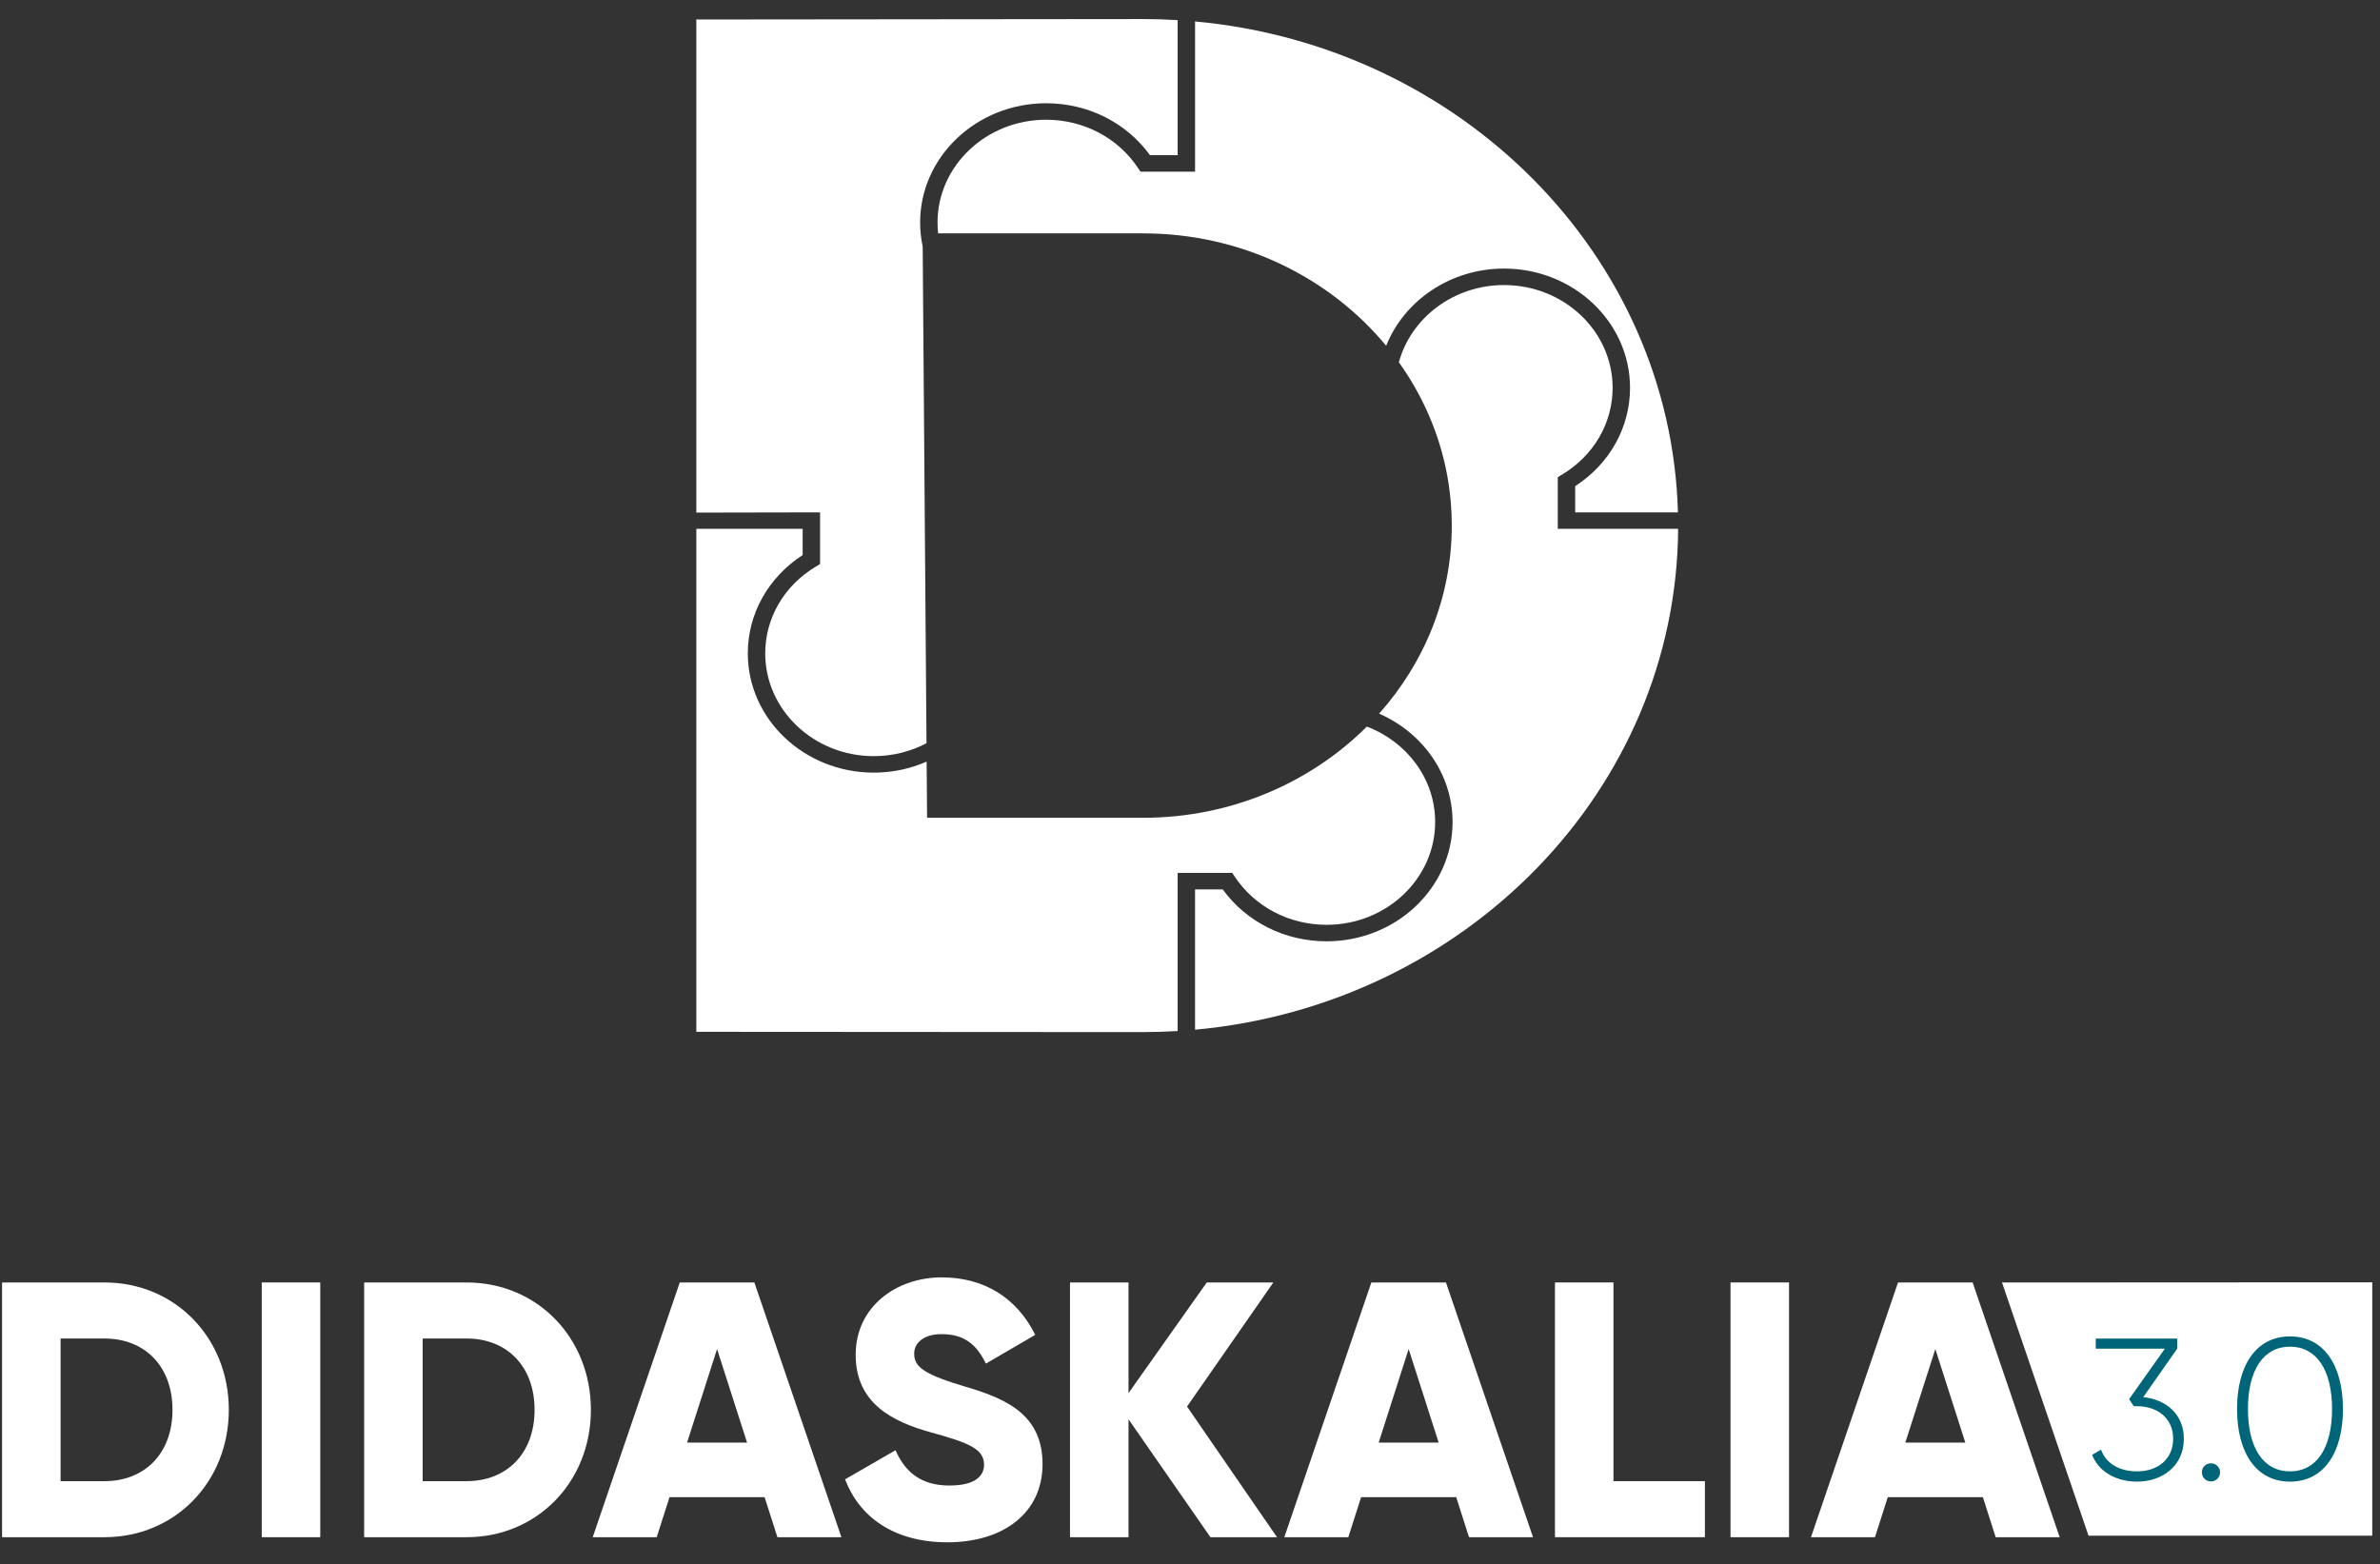
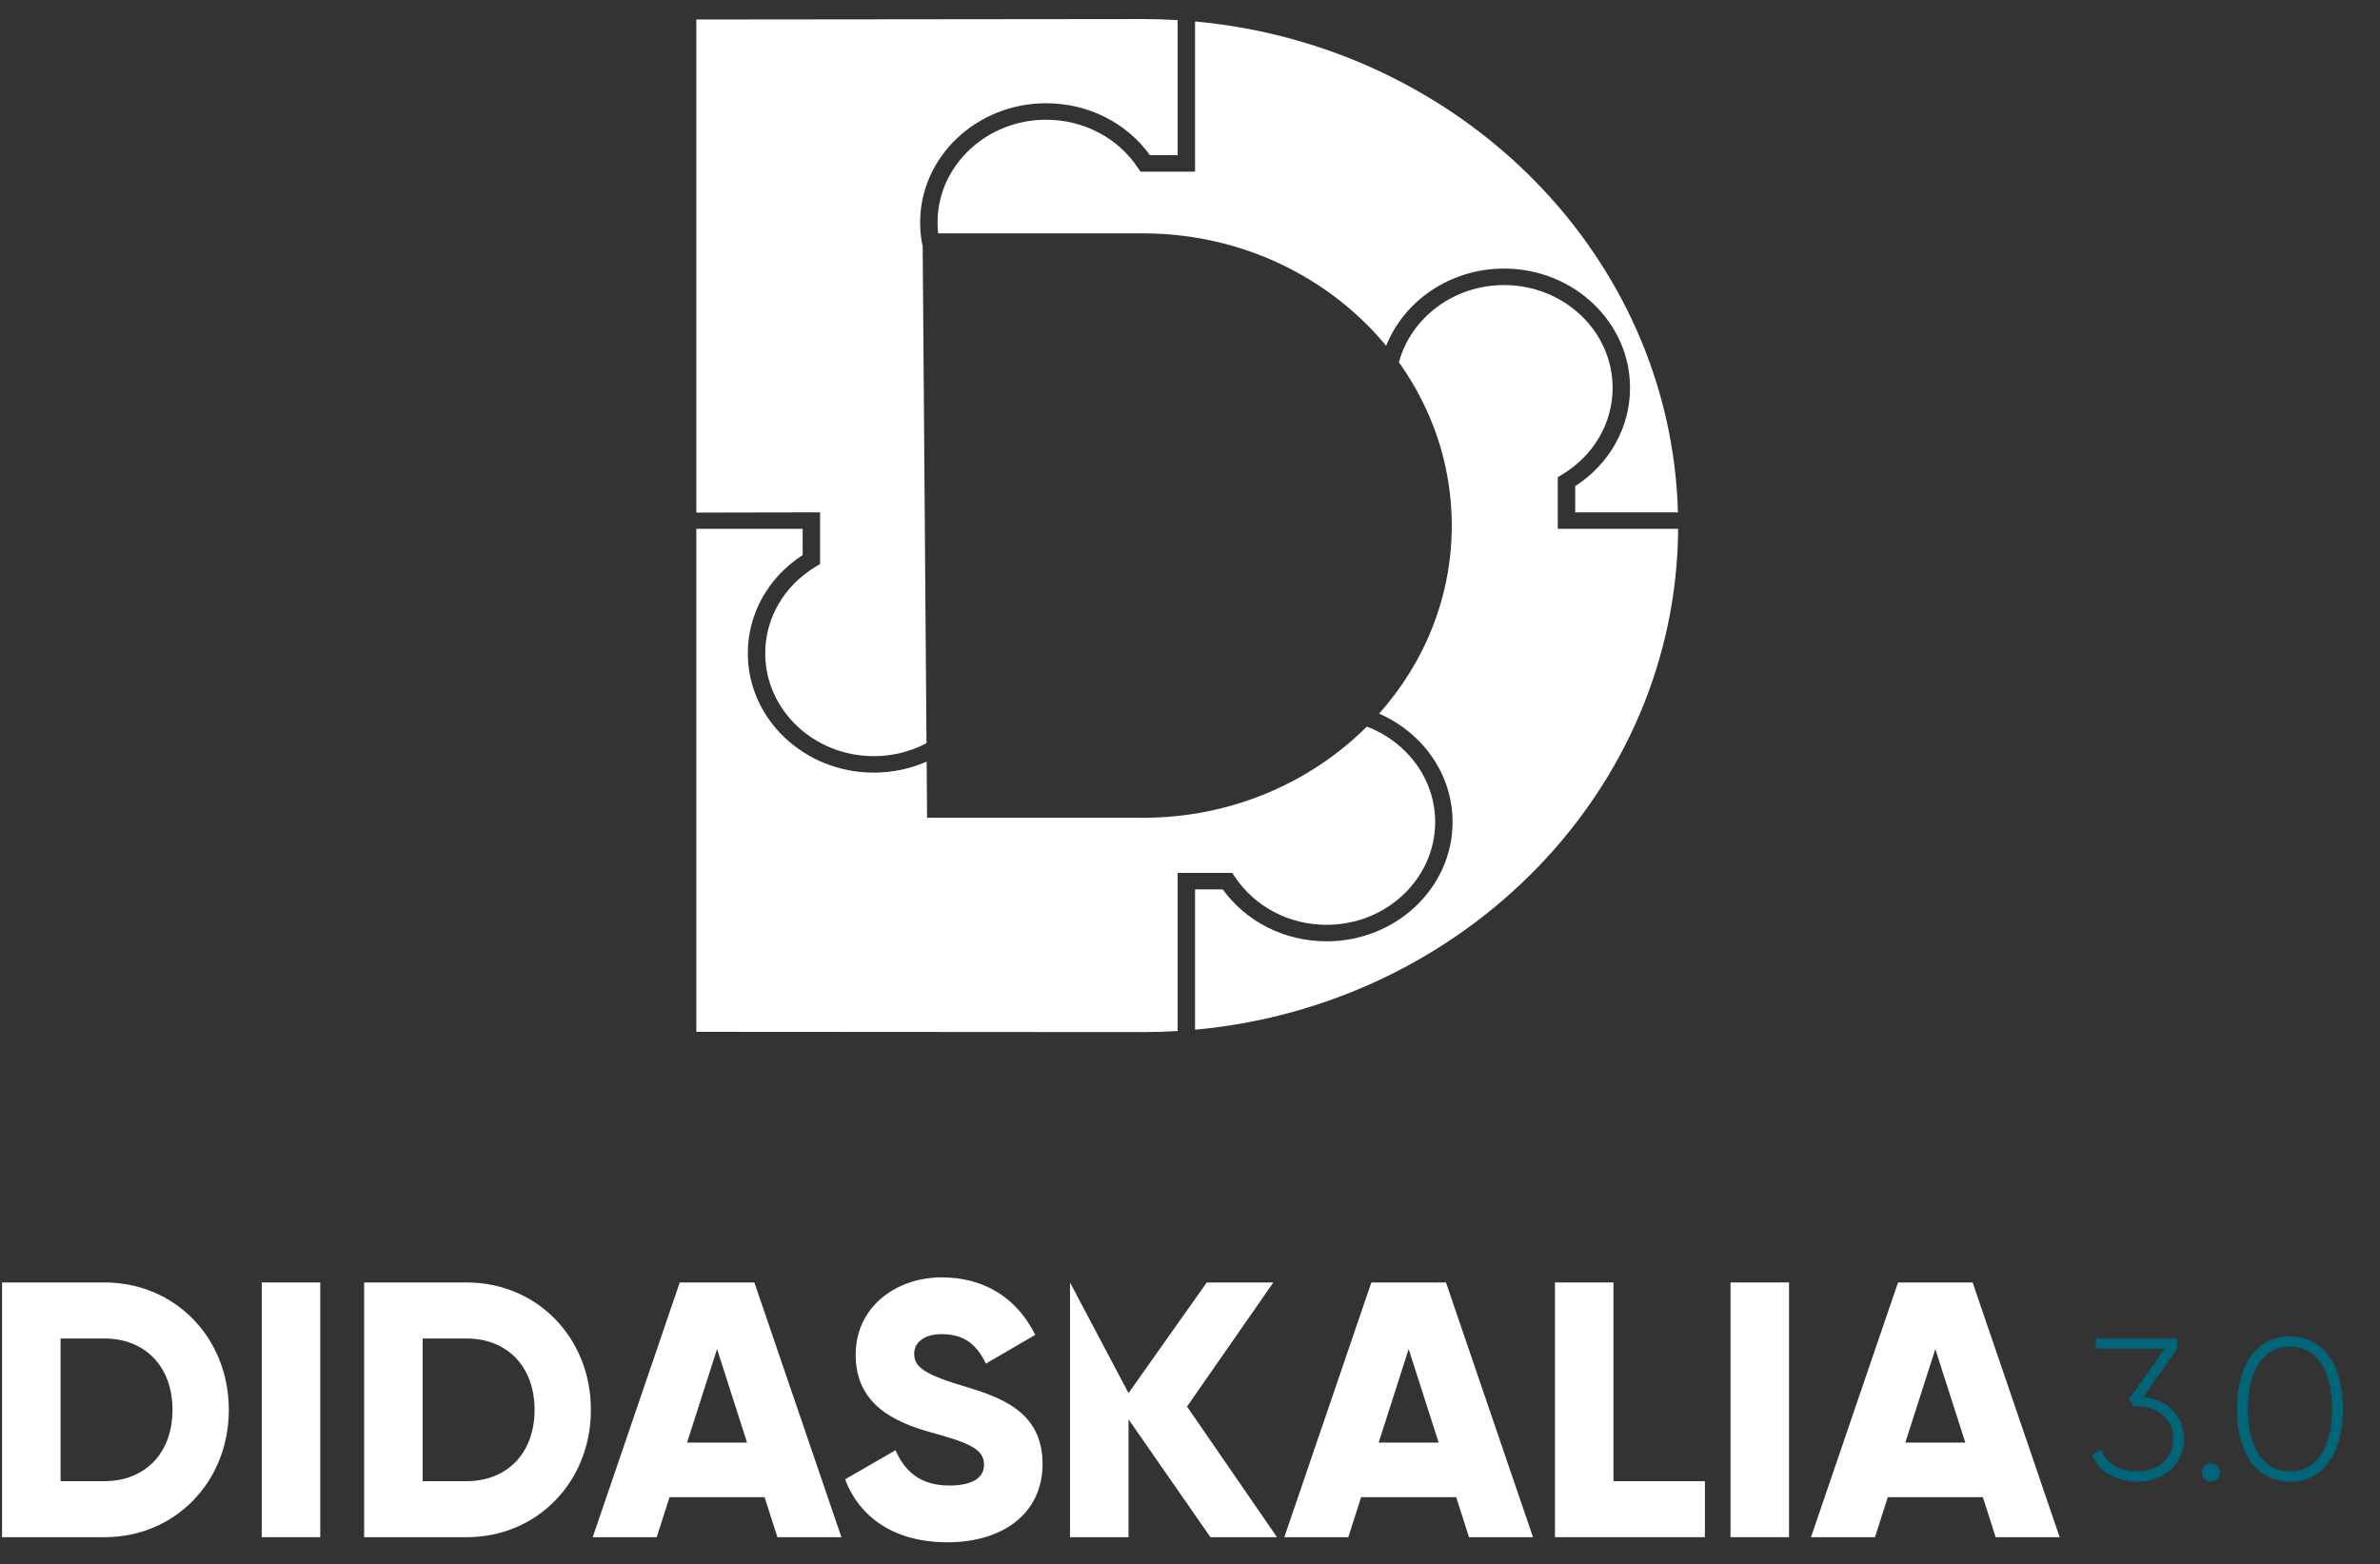
<svg xmlns="http://www.w3.org/2000/svg" width="100%" height="100%" viewBox="0 0 960 631" version="1.1" xml:space="preserve" style="fill-rule:evenodd;clip-rule:evenodd;stroke-linejoin:round;stroke-miterlimit:2;">
  <rect x="0" y="0" width="960" height="631" fill="#333333" stroke="none" />
  <g transform="matrix(1,0,0,1,-8210,-162)">
    <g id="logoblanco" transform="matrix(0.075,0,0,0.049,8210.85,162.6)">
      <rect x="0" y="0" width="12755.9" height="12755.9" style="fill:none;" />
      <clipPath id="_clip1">
        <rect x="0" y="0" width="12755.9" height="12755.9" />
      </clipPath>
      <g clip-path="url(#_clip1)">
        <g transform="matrix(0.367,0,0,0.559,-1.45519e-11,-3292.97)">
          <g id="texto" transform="matrix(27.088,0,0,27.088,-31629.9,-48437.6)">
            <g transform="matrix(1,0,0,1,2296.4,2702)">
-               <path d="M0,137.747L-46.8,0.099L0,137.747L153.5,137.747L153.5,0L-46.8,0.099" style="fill:white;fill-rule:nonzero;" />
-             </g>
+               </g>
            <g transform="matrix(1,0,0,1,1259.85,2771.32)">
              <path d="M0,0C0,-23.742 -15.037,-38.779 -36.8,-38.779L-60.543,-38.779L-60.543,38.78L-36.8,38.78C-15.037,38.78 0,23.742 0,0M30.469,0C30.469,39.175 1.385,69.249 -36.8,69.249L-92.199,69.249L-92.199,-69.249L-36.8,-69.249C1.385,-69.249 30.469,-39.175 30.469,0" style="fill:white;fill-rule:nonzero;" />
            </g>
            <g transform="matrix(-1,0,0,1,2341.22,2446.95)">
              <rect x="1001.43" y="255.119" width="31.656" height="138.497" style="fill:white;" />
            </g>
            <g transform="matrix(1,0,0,1,1455.73,2771.32)">
              <path d="M0,0C0,-23.742 -15.037,-38.779 -36.8,-38.779L-60.543,-38.779L-60.543,38.78L-36.8,38.78C-15.037,38.78 0,23.742 0,0M30.469,0C30.469,39.175 1.385,69.249 -36.8,69.249L-92.199,69.249L-92.199,-69.249L-36.8,-69.249C1.385,-69.249 30.469,-39.175 30.469,0" style="fill:white;fill-rule:nonzero;" />
            </g>
            <g transform="matrix(1,0,0,1,1570.68,2753.51)">
              <path d="M0,35.615L-16.224,-15.234L-32.448,35.615L0,35.615ZM9.497,65.292L-41.945,65.292L-48.87,87.056L-83.494,87.056L-36.405,-51.441L3.957,-51.441L51.046,87.056L16.422,87.056L9.497,65.292Z" style="fill:white;fill-rule:nonzero;" />
            </g>
            <g transform="matrix(1,0,0,1,1623.71,2733.53)">
              <path d="M0,75.581L27.304,59.753C32.25,71.228 40.758,78.944 56.388,78.944C71.425,78.944 75.184,73.009 75.184,67.666C75.184,59.159 67.27,55.796 46.495,50.057C25.919,44.32 5.738,34.427 5.738,7.915C5.738,-18.795 28.293,-34.228 52.233,-34.228C74.986,-34.228 92.793,-23.346 102.883,-2.967L76.173,12.664C71.425,2.772 64.896,-3.363 52.233,-3.363C42.341,-3.363 37.394,1.584 37.394,7.124C37.394,13.455 40.758,17.808 62.324,24.337C83.296,30.668 106.84,37.989 106.84,67.271C106.84,93.981 85.472,109.809 55.399,109.809C26.314,109.809 7.716,95.96 0,75.581" style="fill:white;fill-rule:nonzero;" />
            </g>
            <g transform="matrix(1,0,0,1,1821.37,2702.07)">
-               <path d="M0,138.497L-44.319,74.393L-44.319,138.497L-75.975,138.497L-75.975,0L-44.319,0L-44.319,60.148L-1.979,0L34.031,0L-12.663,67.468L36.009,138.497L0,138.497Z" style="fill:white;fill-rule:nonzero;" />
+               <path d="M0,138.497L-44.319,74.393L-44.319,138.497L-75.975,138.497L-75.975,0L-44.319,60.148L-1.979,0L34.031,0L-12.663,67.468L36.009,138.497L0,138.497Z" style="fill:white;fill-rule:nonzero;" />
            </g>
            <g transform="matrix(1,0,0,1,1944.83,2753.51)">
              <path d="M0,35.615L-16.224,-15.234L-32.448,35.615L0,35.615ZM9.497,65.292L-41.944,65.292L-48.869,87.056L-83.494,87.056L-36.405,-51.441L3.957,-51.441L51.046,87.056L16.422,87.056L9.497,65.292Z" style="fill:white;fill-rule:nonzero;" />
            </g>
            <g transform="matrix(1,0,0,1,2088.87,2732.54)">
              <path d="M0,77.559L0,108.028L-81.12,108.028L-81.12,-30.469L-49.463,-30.469L-49.463,77.559L0,77.559Z" style="fill:white;fill-rule:nonzero;" />
            </g>
            <g transform="matrix(-1,0,0,1,3930.41,2446.95)">
              <rect x="1796.03" y="255.119" width="31.656" height="138.497" style="fill:white;" />
            </g>
            <g transform="matrix(1,0,0,1,2229.75,2753.51)">
              <path d="M0,35.615L-16.224,-15.234L-32.448,35.615L0,35.615ZM9.497,65.292L-41.945,65.292L-48.869,87.056L-83.494,87.056L-36.405,-51.441L3.957,-51.441L51.046,87.056L16.422,87.056L9.497,65.292Z" style="fill:white;fill-rule:nonzero;" />
            </g>
            <g transform="matrix(1,0,0,1,2347.99,2755.89)">
              <path d="M0,31.167C0,45.931 -11.702,54.461 -25.262,54.461C-36.417,54.461 -45.931,49.321 -49.649,39.916L-44.838,37.072C-41.994,44.728 -34.886,48.884 -25.262,48.884C-14.107,48.884 -5.796,42.213 -5.796,31.167C-5.796,20.122 -14.107,13.451 -25.481,13.451L-27.122,13.451L-29.637,9.623L-10.28,-17.826L-47.681,-17.826L-47.681,-23.294L-3.609,-23.294L-3.609,-17.826L-21.981,8.529C-9.843,9.732 0,17.716 0,31.167" style="fill:rgb(0,101,120);fill-rule:nonzero;" />
            </g>
            <g transform="matrix(1,0,0,1,2357.73,2805.32)">
              <path d="M0,0.001C0,-2.733 2.078,-4.921 4.921,-4.921C7.655,-4.921 9.842,-2.733 9.842,0.001C9.842,2.734 7.655,4.922 4.921,4.922C2.078,4.922 0,2.734 0,0.001" style="fill:rgb(0,101,120);fill-rule:nonzero;" />
            </g>
            <g transform="matrix(1,0,0,1,2428.15,2770.88)">
              <path d="M0,0C0,-21.434 -8.53,-33.901 -22.747,-33.901C-36.964,-33.901 -45.494,-21.434 -45.494,0C-45.494,21.435 -36.964,33.902 -22.747,33.902C-8.53,33.902 0,21.435 0,0M-51.399,0C-51.399,-23.621 -41.12,-39.479 -22.747,-39.479C-4.375,-39.479 5.905,-23.621 5.905,0C5.905,23.622 -4.375,39.479 -22.747,39.479C-41.12,39.479 -51.399,23.622 -51.399,0" style="fill:rgb(0,101,120);fill-rule:nonzero;" />
            </g>
          </g>
          <g id="Isotipo" transform="matrix(10.654,0,0,10.136,-1958.16,-4104.16)">
            <g transform="matrix(1,0,0,1,1296.92,1309.3)">
              <path d="M-158.23,419.413L-158.23,-297.03L456.296,-297.687C472.264,-297.687 488.098,-297.156 503.804,-296.134L503.804,-99.924L465.713,-99.924C433.285,-147.28 380.376,-175.359 322.875,-175.359C227.326,-175.359 149.592,-97.621 149.592,-2.074C149.592,9.847 150.802,21.49 153.107,32.744L158.366,754.463C136.893,766.451 112.164,773.282 85.87,773.282C3.529,773.282 -63.461,706.293 -63.461,623.955C-63.461,572.496 -37.348,525.3 6.391,497.703L11.975,494.179L11.975,419.071L-158.23,419.413Z" style="fill:white;" />
            </g>
            <g transform="matrix(1,0,0,1,1756.17,1533.02)">
              <path d="M331.383,-46.682C253.619,-146.012 132.699,-210.004 -2.958,-210.01L-284.876,-210.01C-285.429,-215.194 -285.71,-220.463 -285.71,-225.796C-285.71,-308.135 -218.72,-375.125 -136.379,-375.125C-84.923,-375.125 -37.725,-349.014 -10.129,-305.276L-6.603,-299.689L68.503,-299.689L68.503,-517.923C434.635,-482.493 723.093,-177.667 732.698,195.348L591.379,195.348L591.379,157.259C638.74,124.831 666.815,71.924 666.815,14.421C666.815,-81.126 589.081,-158.865 493.532,-158.865C419.479,-158.865 356.128,-112.171 331.383,-46.682Z" style="fill:white;" />
            </g>
            <g transform="matrix(1,0,0,1,1869.22,1959.69)">
              <path d="M-116.009,523.852L-730.535,523.441L-730.535,-207.372L-584.282,-207.372L-584.282,-169.282C-631.643,-136.854 -659.718,-83.948 -659.718,-26.444C-659.718,69.103 -581.984,146.841 -486.435,146.841C-460.488,146.841 -435.854,141.109 -413.743,130.834L-413.148,212.453L-116.009,212.453C5.042,212.447 114.359,161.49 191.756,79.956C246.763,101.991 285.712,155.85 285.712,218.634C285.712,300.973 218.722,367.962 136.381,367.962C84.925,367.962 37.727,341.851 10.131,298.113L6.605,292.526L-68.501,292.526L-68.501,522.298C-84.185,523.319 -100.004,523.851 -116.009,523.852Z" style="fill:white;" />
            </g>
            <g transform="matrix(1,0,0,1,2335.57,2126.92)">
              <path d="M153.583,-374.596C151.153,5.003 -140.056,317.253 -510.899,353.14L-510.899,149.259L-472.808,149.259C-440.369,196.621 -387.465,224.695 -329.97,224.695C-234.421,224.695 -156.686,146.957 -156.686,51.41C-156.686,-18.377 -198.152,-78.66 -257.749,-106.09C-195.427,-179.986 -157.787,-275.34 -157.787,-379.345C-157.787,-400.397 -159.331,-421.093 -162.315,-441.323L-164.068,-452.261C-174.522,-512.278 -197.642,-567.994 -230.531,-616.591C-213.992,-681.036 -155.404,-728.809 -85.87,-728.809C-3.529,-728.809 63.46,-661.819 63.46,-579.48C63.46,-528.022 37.347,-480.826 -6.391,-453.23L-11.976,-449.706L-11.976,-374.596L153.583,-374.596Z" style="fill:white;" />
            </g>
          </g>
        </g>
      </g>
    </g>
  </g>
</svg>